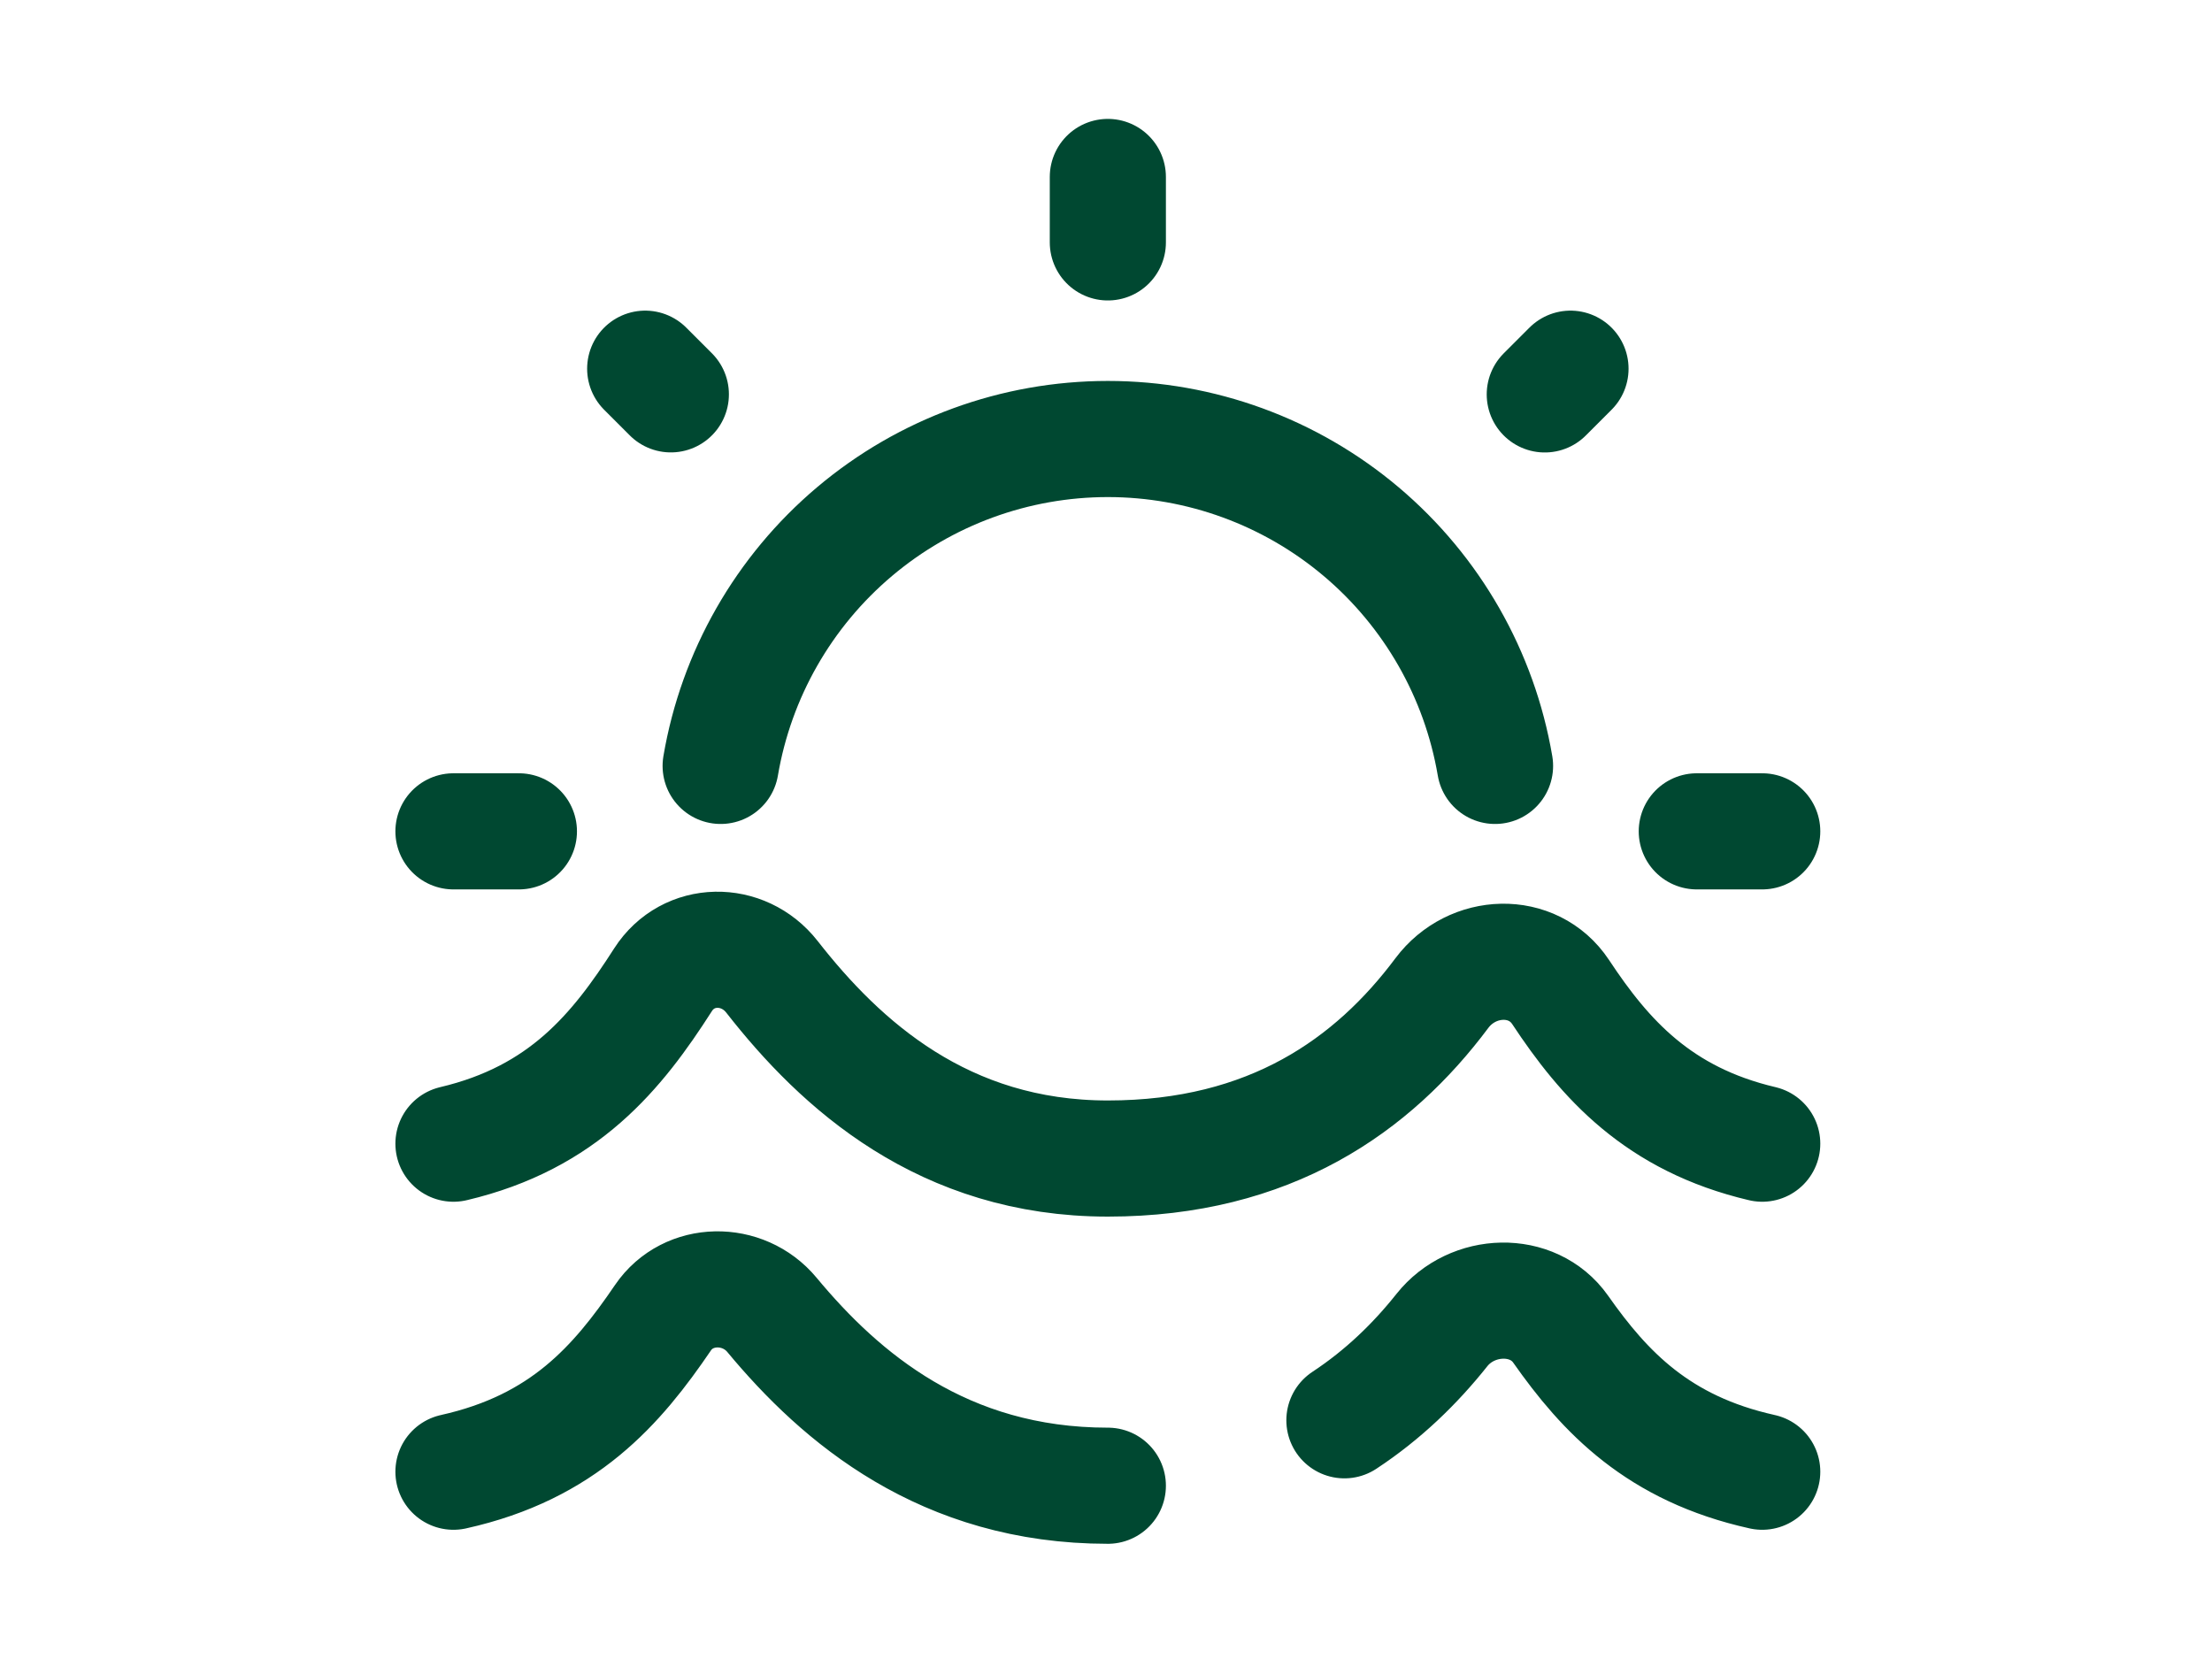
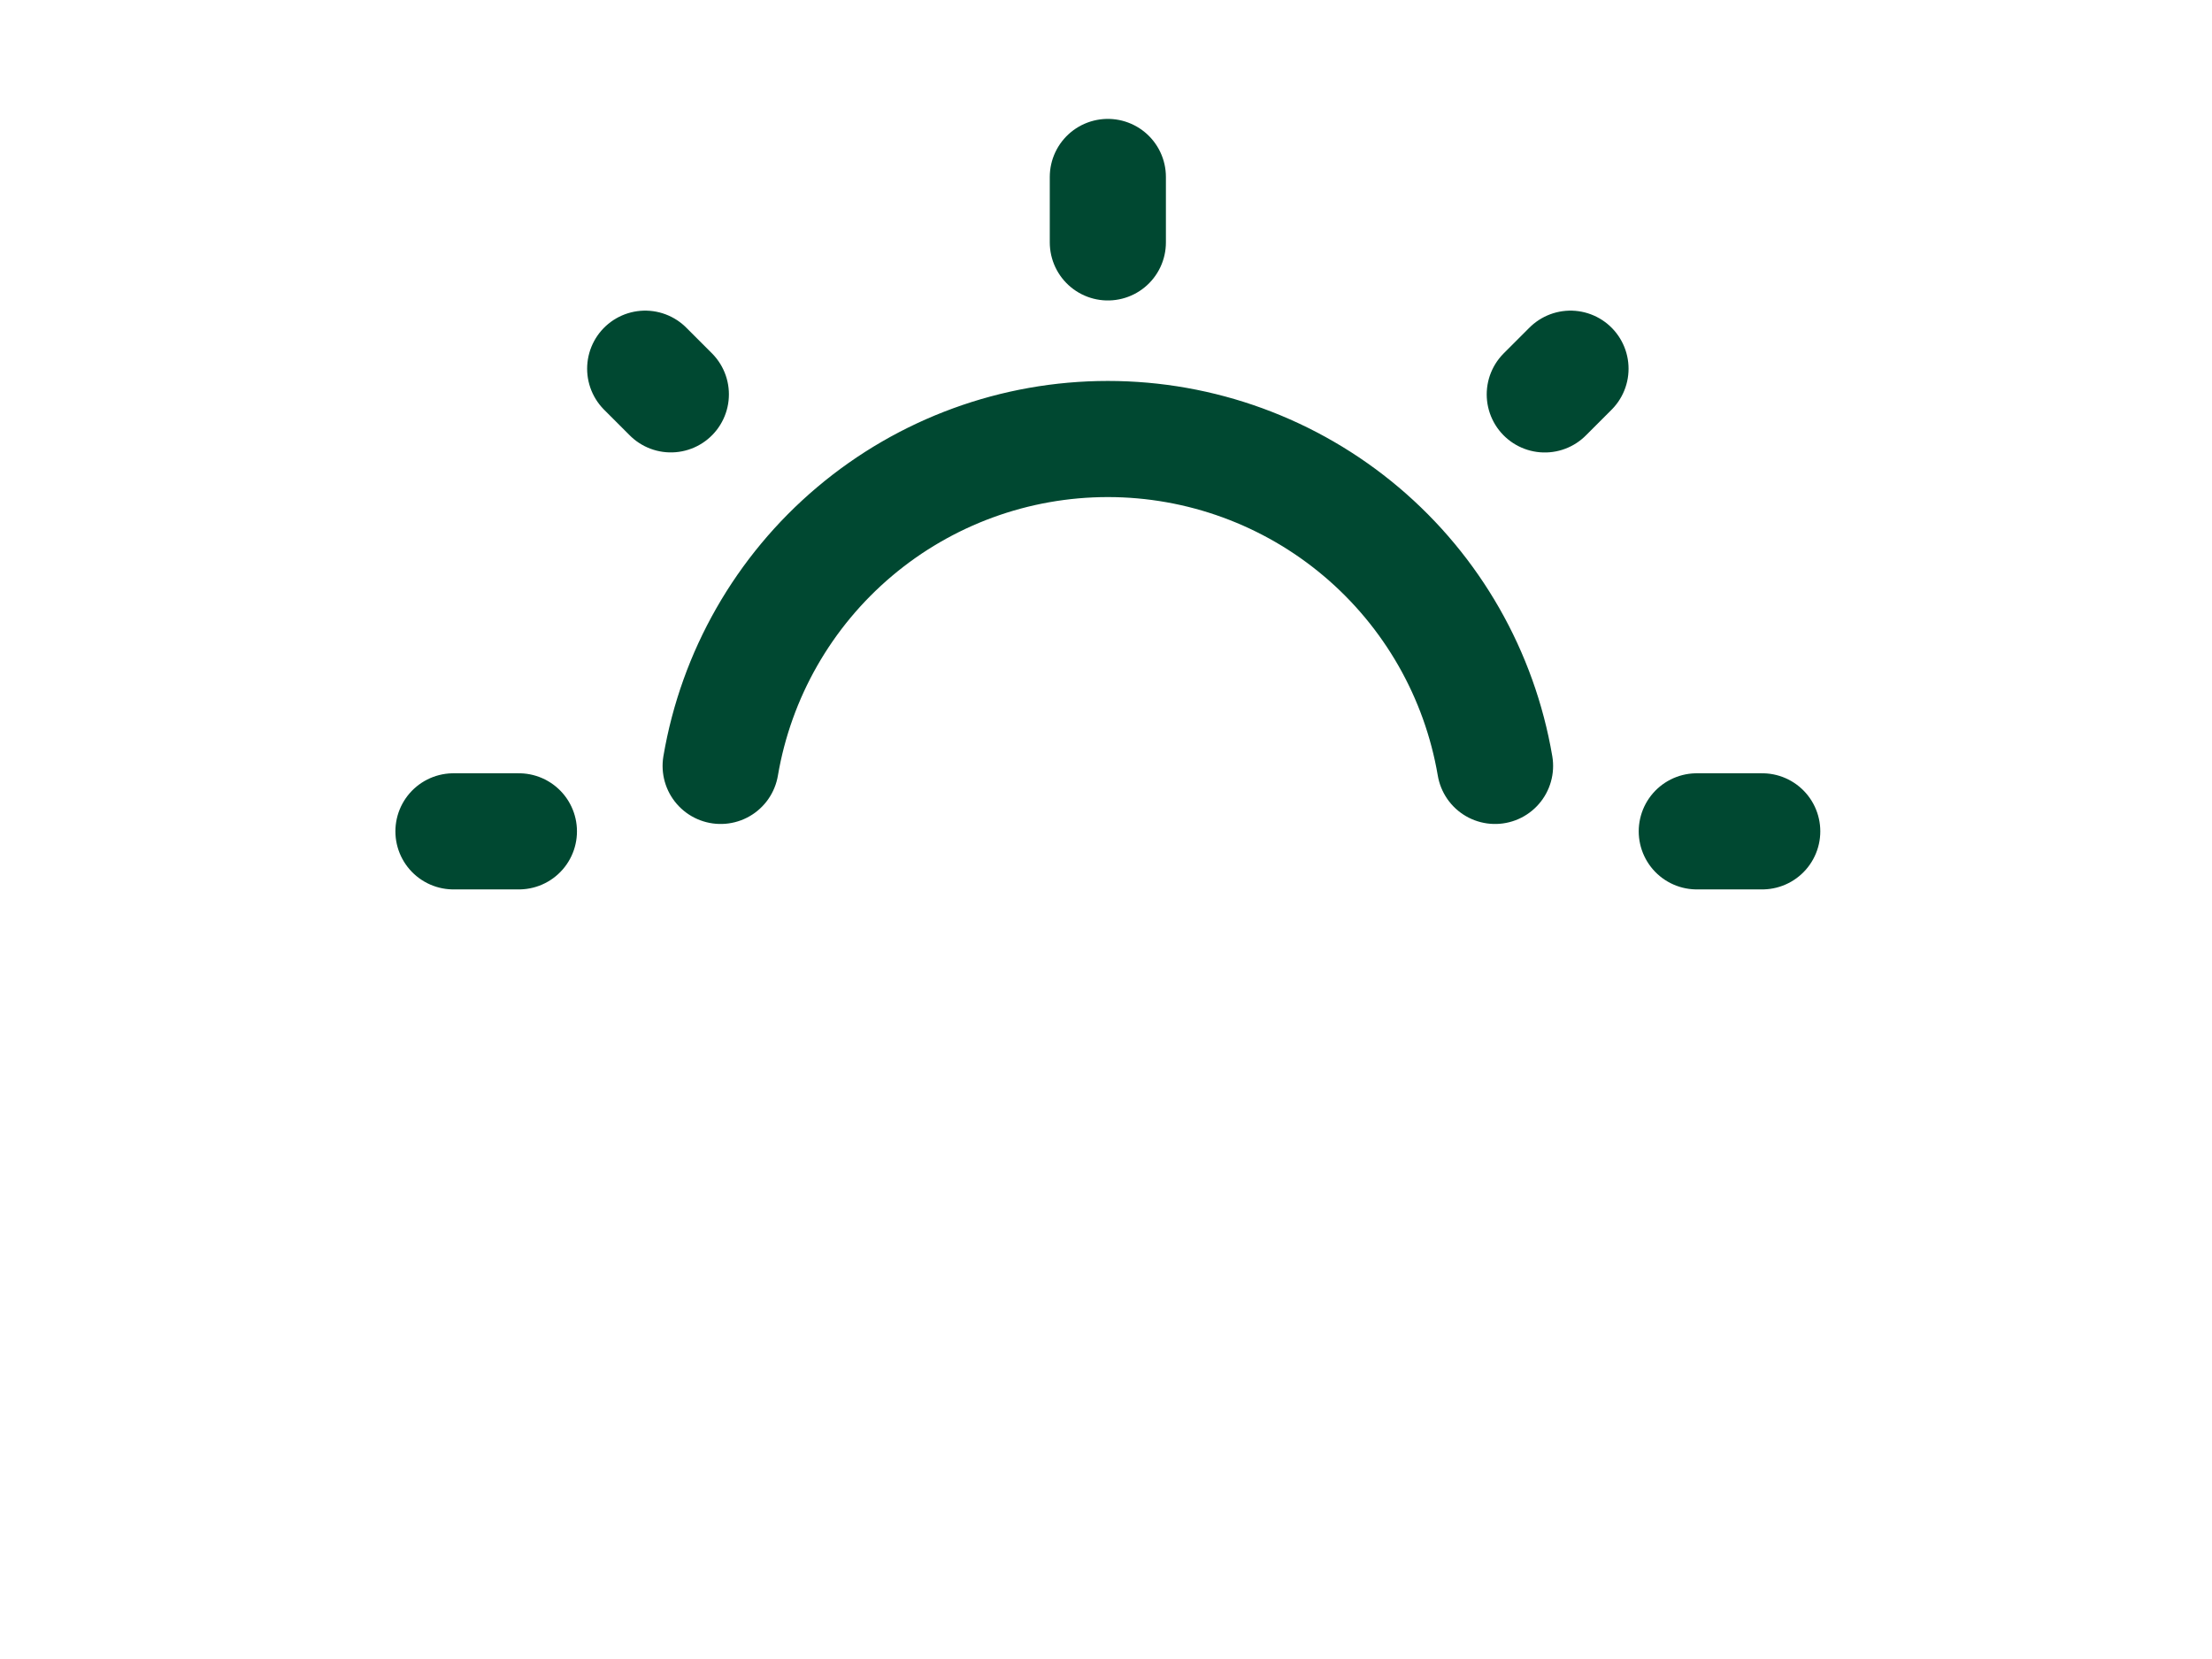
<svg xmlns="http://www.w3.org/2000/svg" width="400" height="300" viewBox="0 0 400 300" fill="none">
-   <path d="M318.667 206.813C299.875 202.388 290.219 191.513 282.22 179.407C277.203 171.834 266.186 172.296 260.743 179.573C248.318 196.199 229.739 209.5 200.333 209.5C170.667 209.5 152.03 192.566 139.593 176.638C134.386 169.988 124.446 170.071 119.89 177.183C111.583 190.164 101.927 202.116 82 206.813" stroke="#004831" stroke-width="21" stroke-linecap="round" stroke-linejoin="round" />
  <path d="M270.351 138.5C267.539 121.966 258.966 106.961 246.15 96.141C233.335 85.322 217.105 79.387 200.333 79.387C183.562 79.387 167.331 85.322 154.516 96.141C141.701 106.961 133.128 121.966 130.316 138.5M200.333 32V43.833M318.667 150.333H306.833M93.833 150.333H82M283.995 66.672L279.345 71.322M121.31 71.31L116.672 66.672" stroke="#004831" stroke-width="21" stroke-linecap="round" />
-   <path d="M200.333 268.667C170.667 268.667 152.03 252.751 139.593 237.77C134.386 231.498 124.446 231.593 119.89 238.279C111.595 250.467 101.927 261.709 82 266.134M318.667 266.134C299.875 261.969 290.219 251.745 282.22 240.361C277.203 233.238 266.186 233.664 260.743 240.515C255.891 246.621 250.104 252.23 243.111 256.833" stroke="#004831" stroke-width="21" stroke-linecap="round" stroke-linejoin="round" />
</svg>